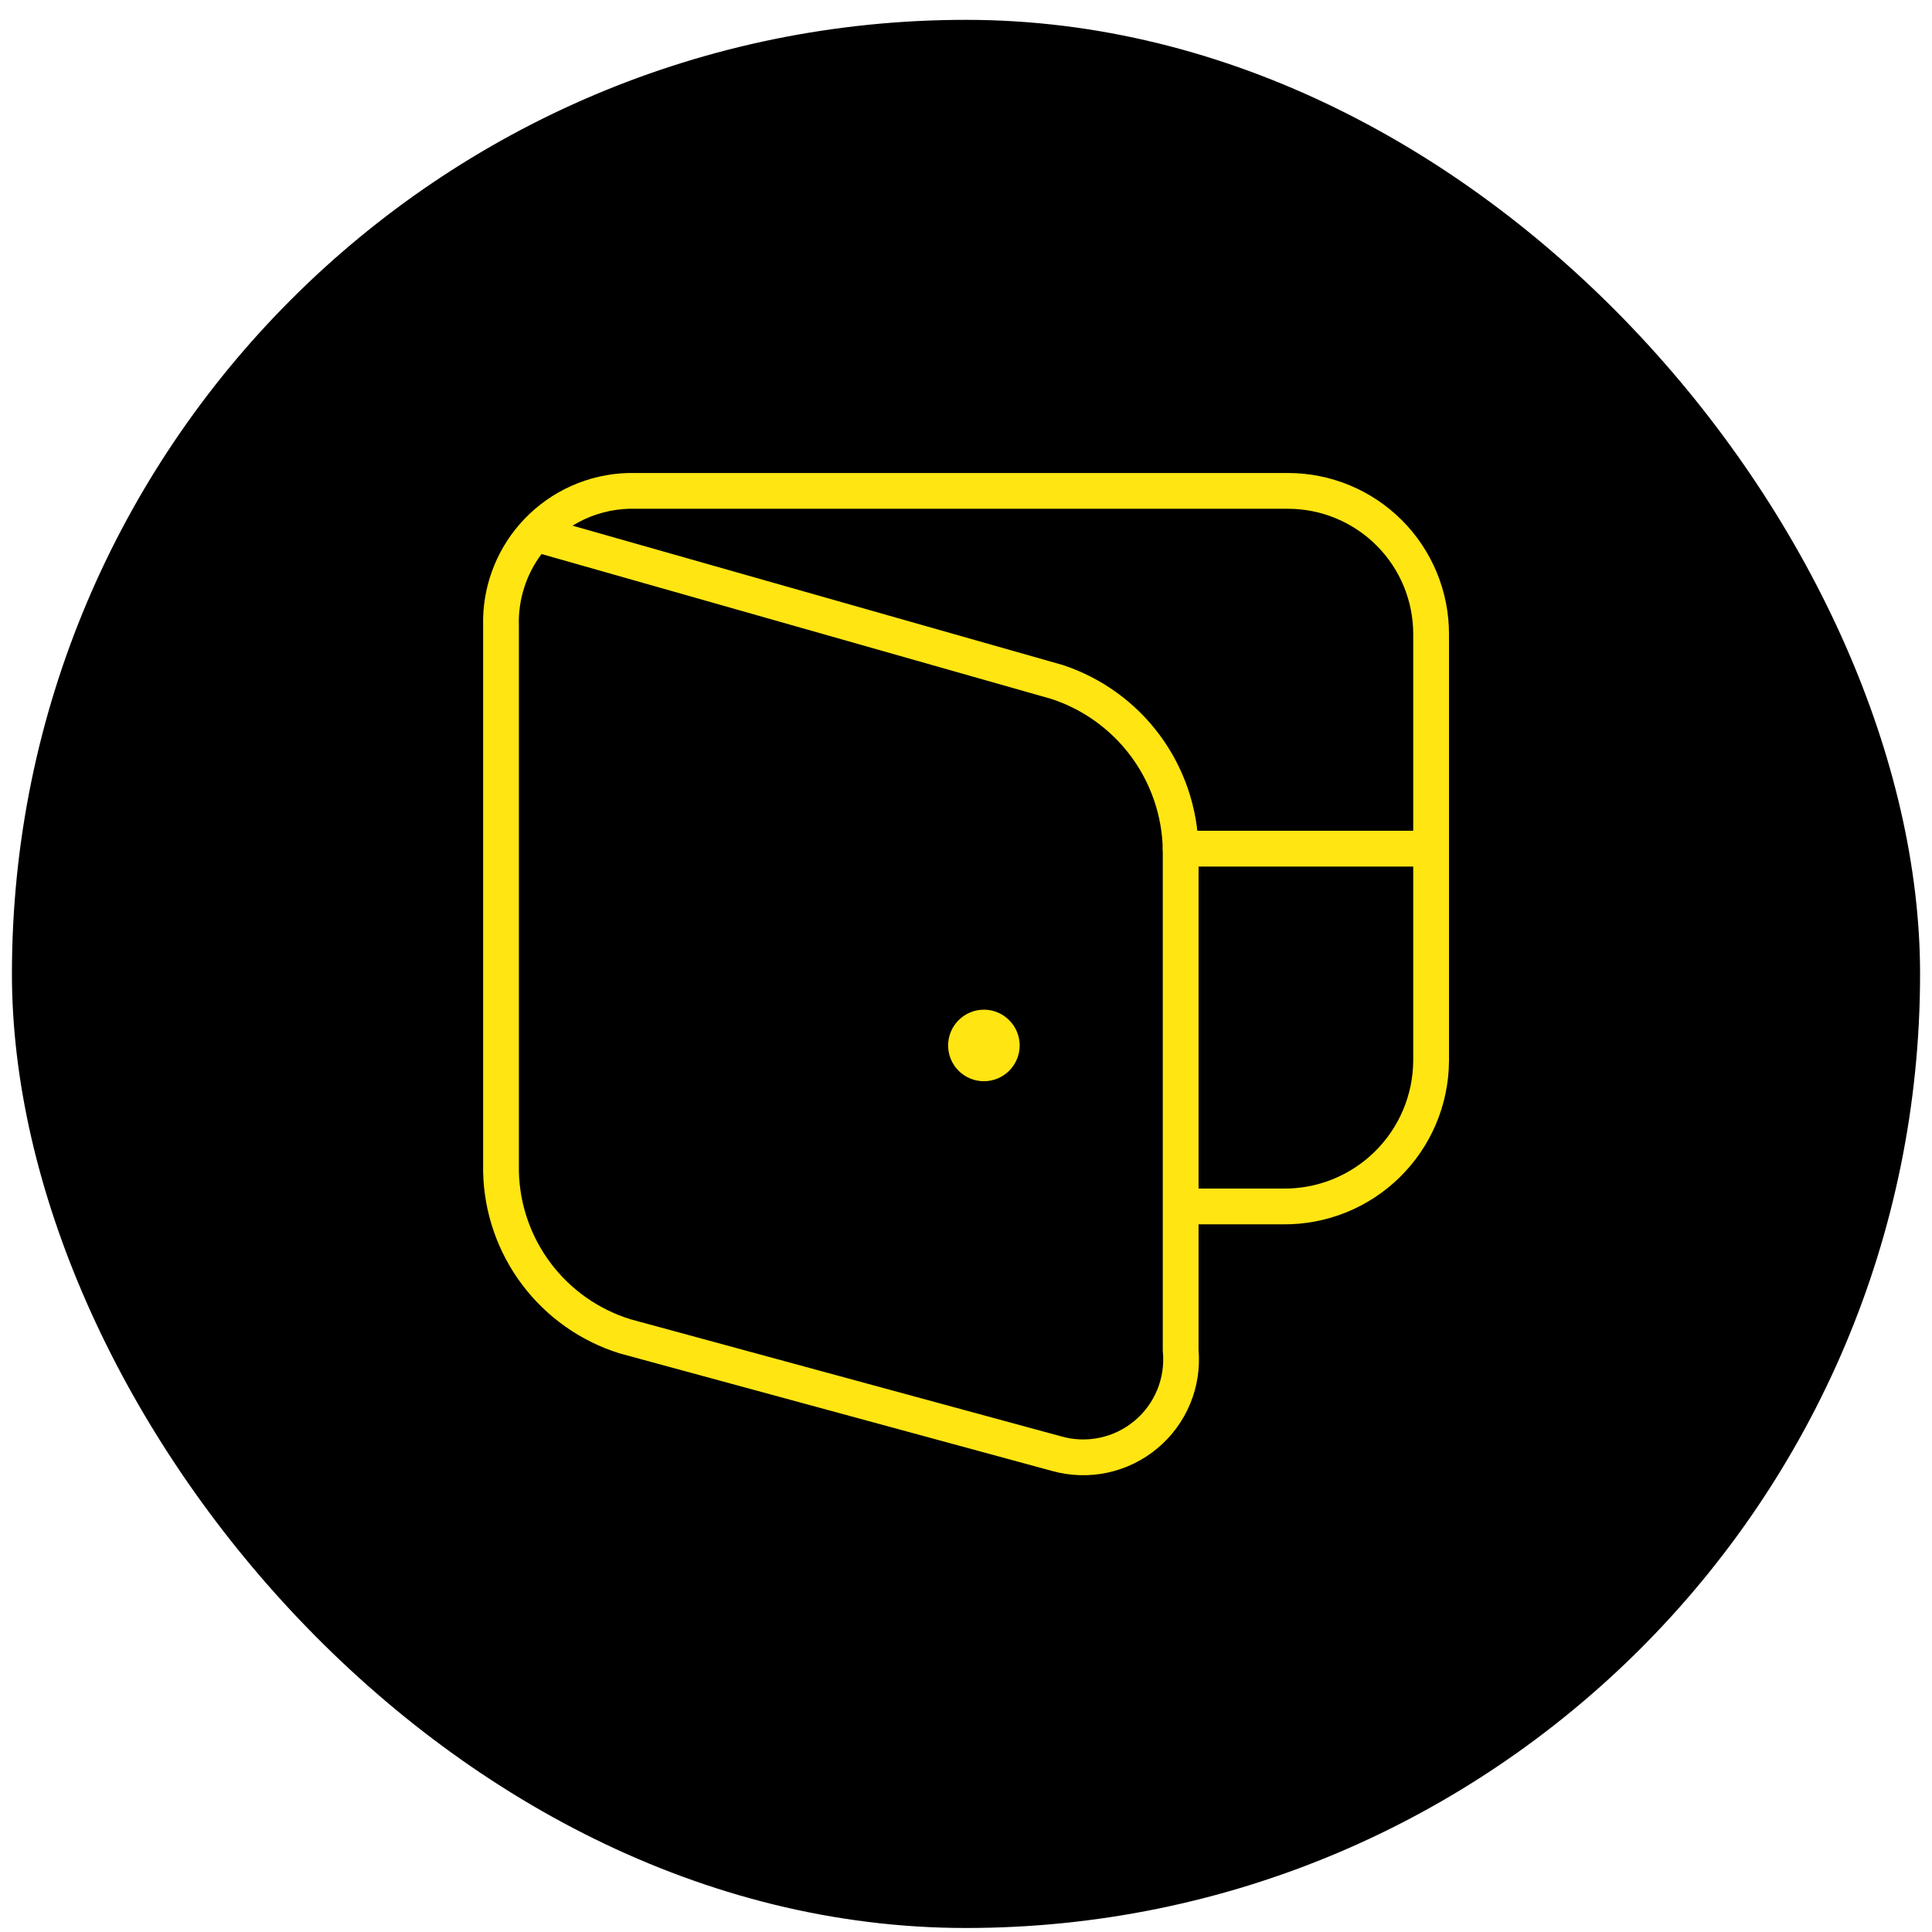
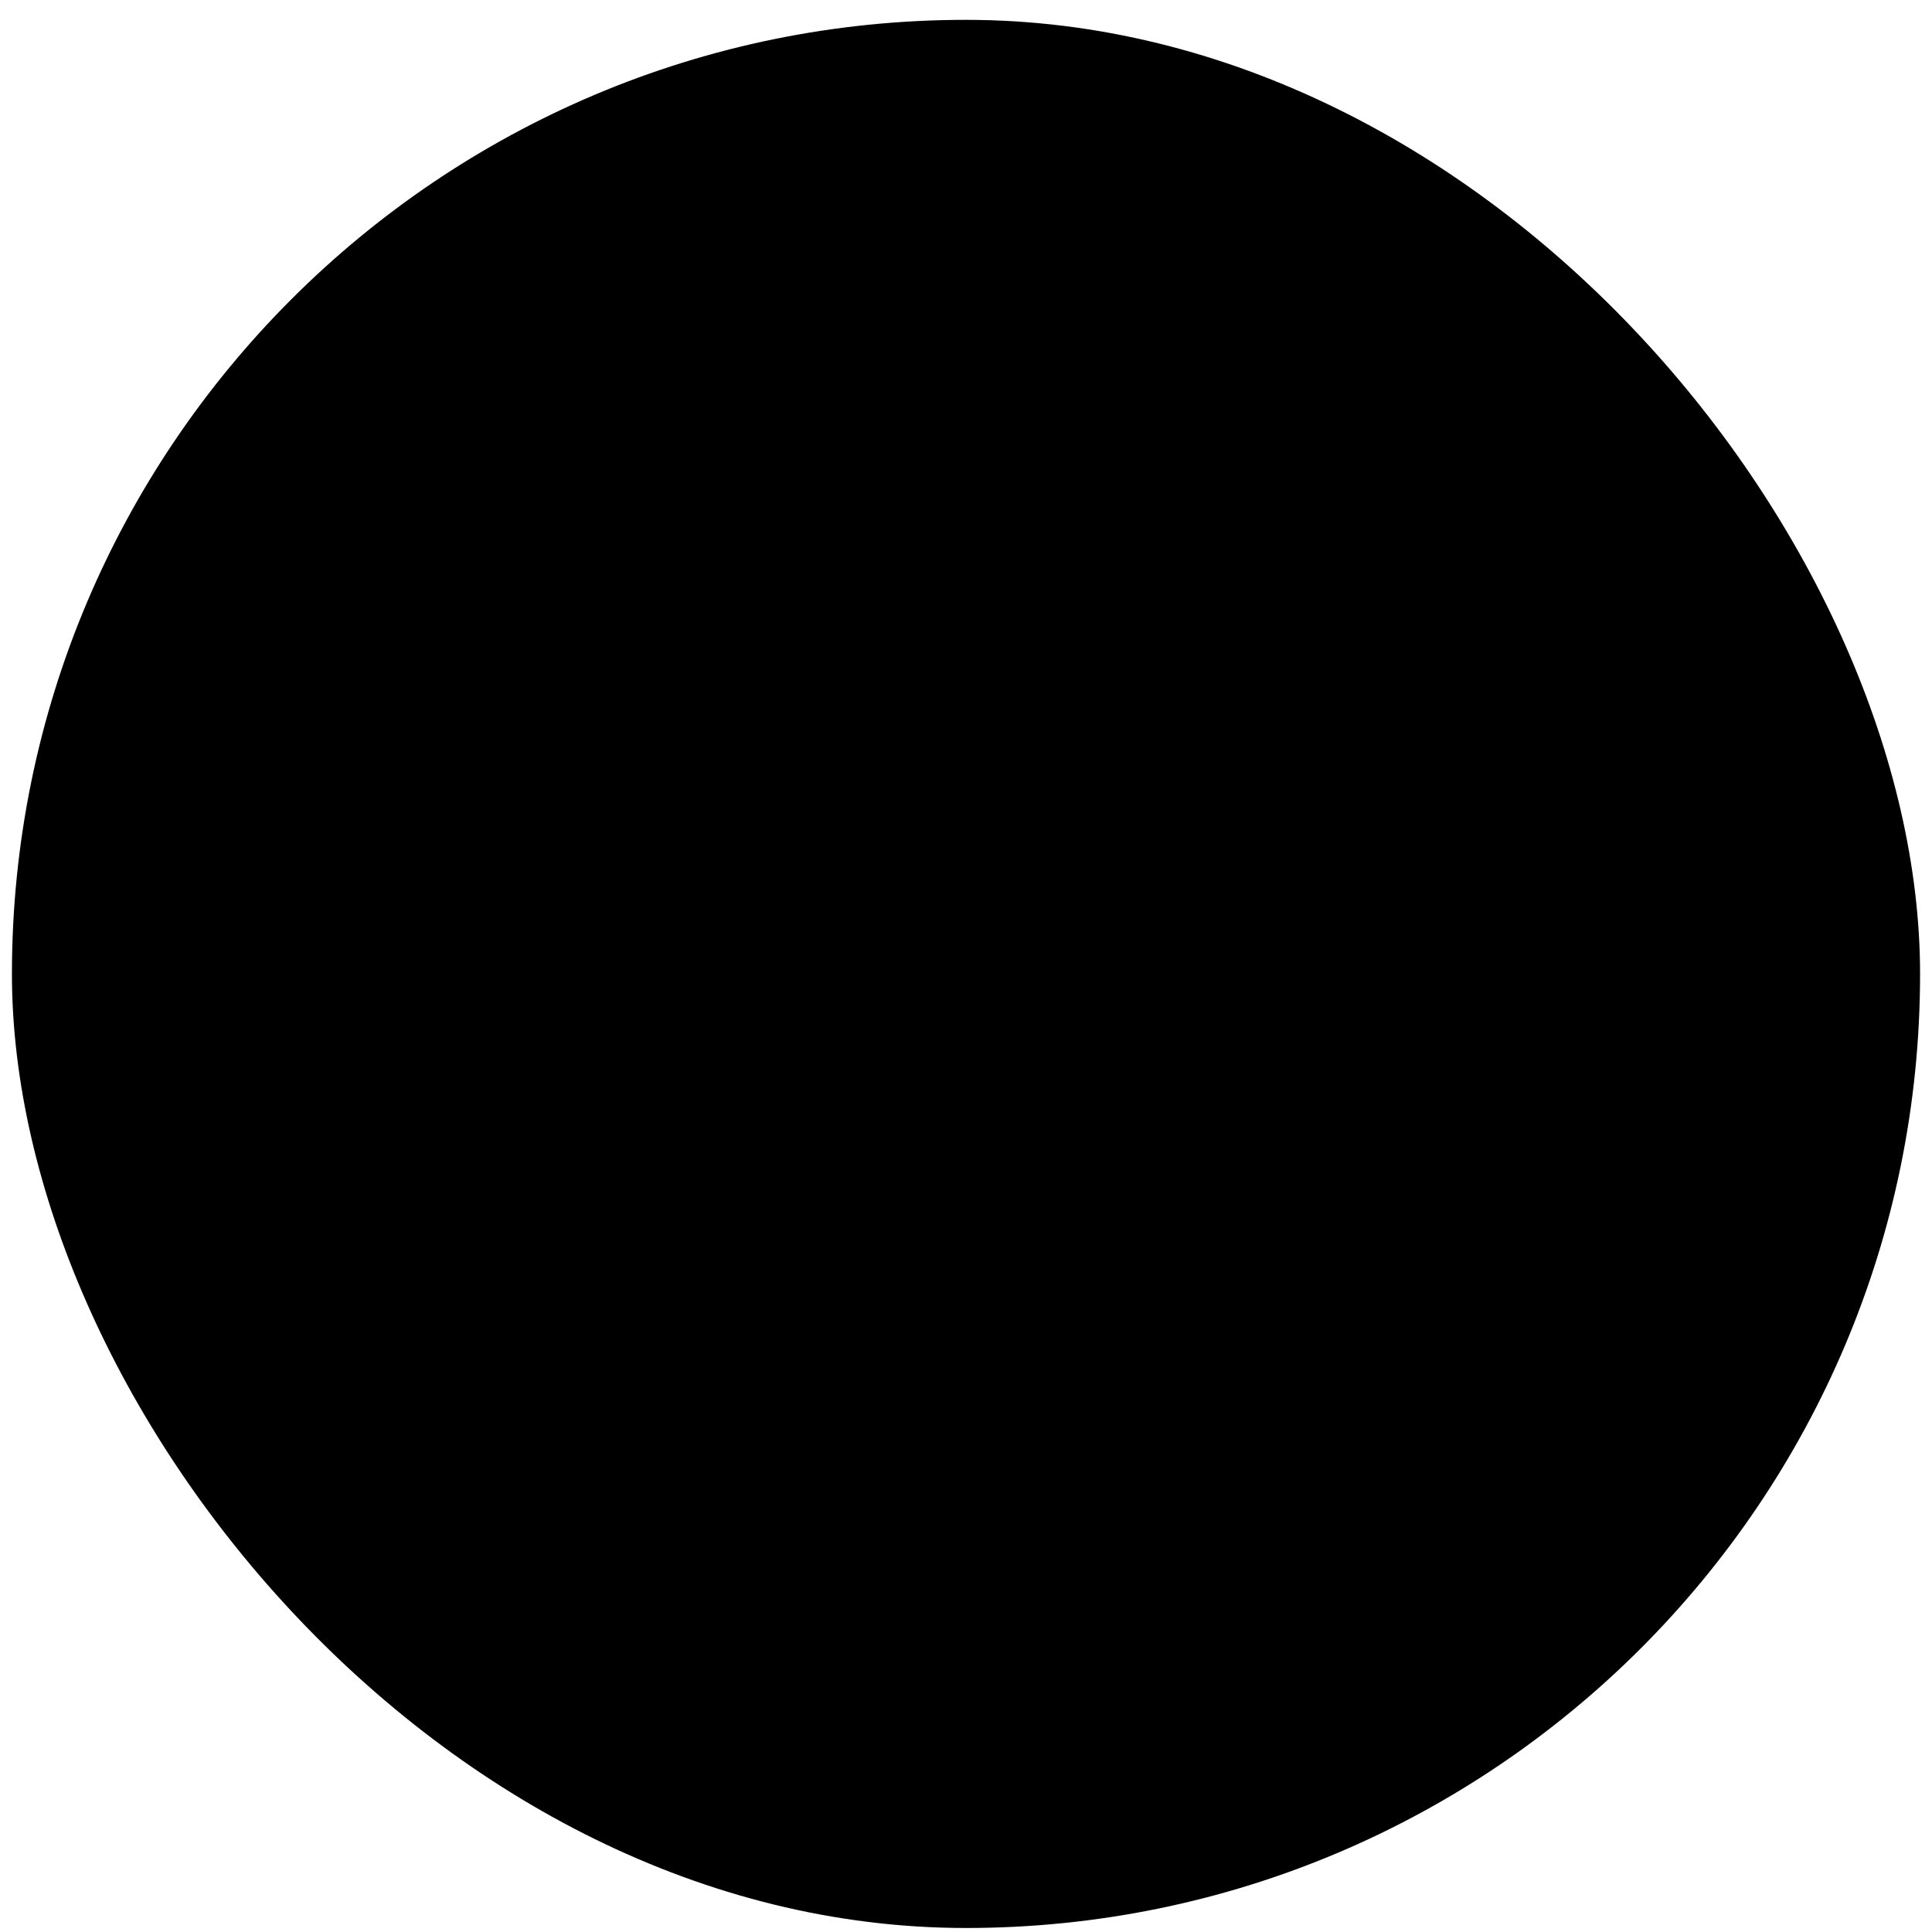
<svg xmlns="http://www.w3.org/2000/svg" width="81" height="81" viewBox="0 0 81 81" fill="none">
  <rect x="0.5" y="0.832" width="80" height="80" rx="40" fill="black" />
-   <path d="M59.25 26.581C59.25 25.189 58.697 23.854 57.712 22.87C56.728 21.885 55.392 21.331 54 21.331H26.366L26.131 21.344C25.373 21.404 24.645 21.643 24.005 22.039L44.521 27.871L44.55 27.879C46.18 28.415 47.603 29.442 48.624 30.821C49.644 32.199 50.212 33.861 50.25 35.576V49.831H53.789C54.499 49.84 55.205 49.708 55.864 49.444C56.523 49.179 57.123 48.788 57.63 48.291C58.138 47.794 58.542 47.201 58.82 46.547C59.097 45.896 59.243 45.196 59.25 44.488V26.581ZM22.704 23.228C22.067 24.076 21.729 25.119 21.753 26.19C21.754 26.196 21.755 26.202 21.755 26.207V49.112C21.786 50.501 22.252 51.846 23.087 52.956C23.926 54.072 25.095 54.895 26.427 55.309L44.497 60.222L44.504 60.224C45.028 60.372 45.58 60.389 46.113 60.276C46.646 60.162 47.143 59.92 47.561 59.572C47.98 59.223 48.307 58.778 48.515 58.274C48.723 57.771 48.804 57.224 48.754 56.682C48.751 56.659 48.75 56.635 48.75 56.612V35.591C48.716 34.193 48.251 32.838 47.419 31.713C46.584 30.586 45.42 29.745 44.088 29.306L22.704 23.228ZM60.75 44.494C60.742 45.401 60.556 46.299 60.201 47.134C59.846 47.97 59.329 48.727 58.68 49.362C58.032 49.997 57.265 50.498 56.422 50.836C55.583 51.173 54.684 51.34 53.78 51.331V51.331H50.25V56.587C50.315 57.357 50.197 58.132 49.902 58.846C49.601 59.575 49.127 60.219 48.522 60.724C47.916 61.229 47.196 61.578 46.425 61.743C45.657 61.907 44.86 61.881 44.103 61.669L26.007 56.749C25.999 56.747 25.99 56.744 25.981 56.742C24.348 56.234 22.917 55.224 21.889 53.858C20.861 52.491 20.29 50.836 20.255 49.127V25.916C20.294 24.376 20.903 22.9 21.969 21.777C23.106 20.579 24.672 19.879 26.323 19.831H54C55.79 19.831 57.507 20.542 58.773 21.808C60.039 23.074 60.75 24.791 60.75 26.581V44.494Z" fill="#FFE512" />
-   <path d="M39.75 43.831C39.75 43.434 39.908 43.052 40.19 42.771C40.471 42.49 40.852 42.331 41.25 42.331C41.648 42.331 42.029 42.49 42.31 42.771C42.592 43.052 42.75 43.434 42.75 43.831C42.75 44.229 42.592 44.611 42.31 44.892C42.029 45.173 41.648 45.331 41.25 45.331C40.852 45.331 40.471 45.173 40.19 44.892C39.908 44.611 39.75 44.229 39.75 43.831Z" fill="#FFE512" />
-   <path d="M60 34.831C60.414 34.831 60.75 35.167 60.75 35.581C60.75 35.996 60.414 36.331 60 36.331H49.5C49.086 36.331 48.75 35.996 48.75 35.581C48.75 35.167 49.086 34.831 49.5 34.831H60Z" fill="#FFE512" />
</svg>